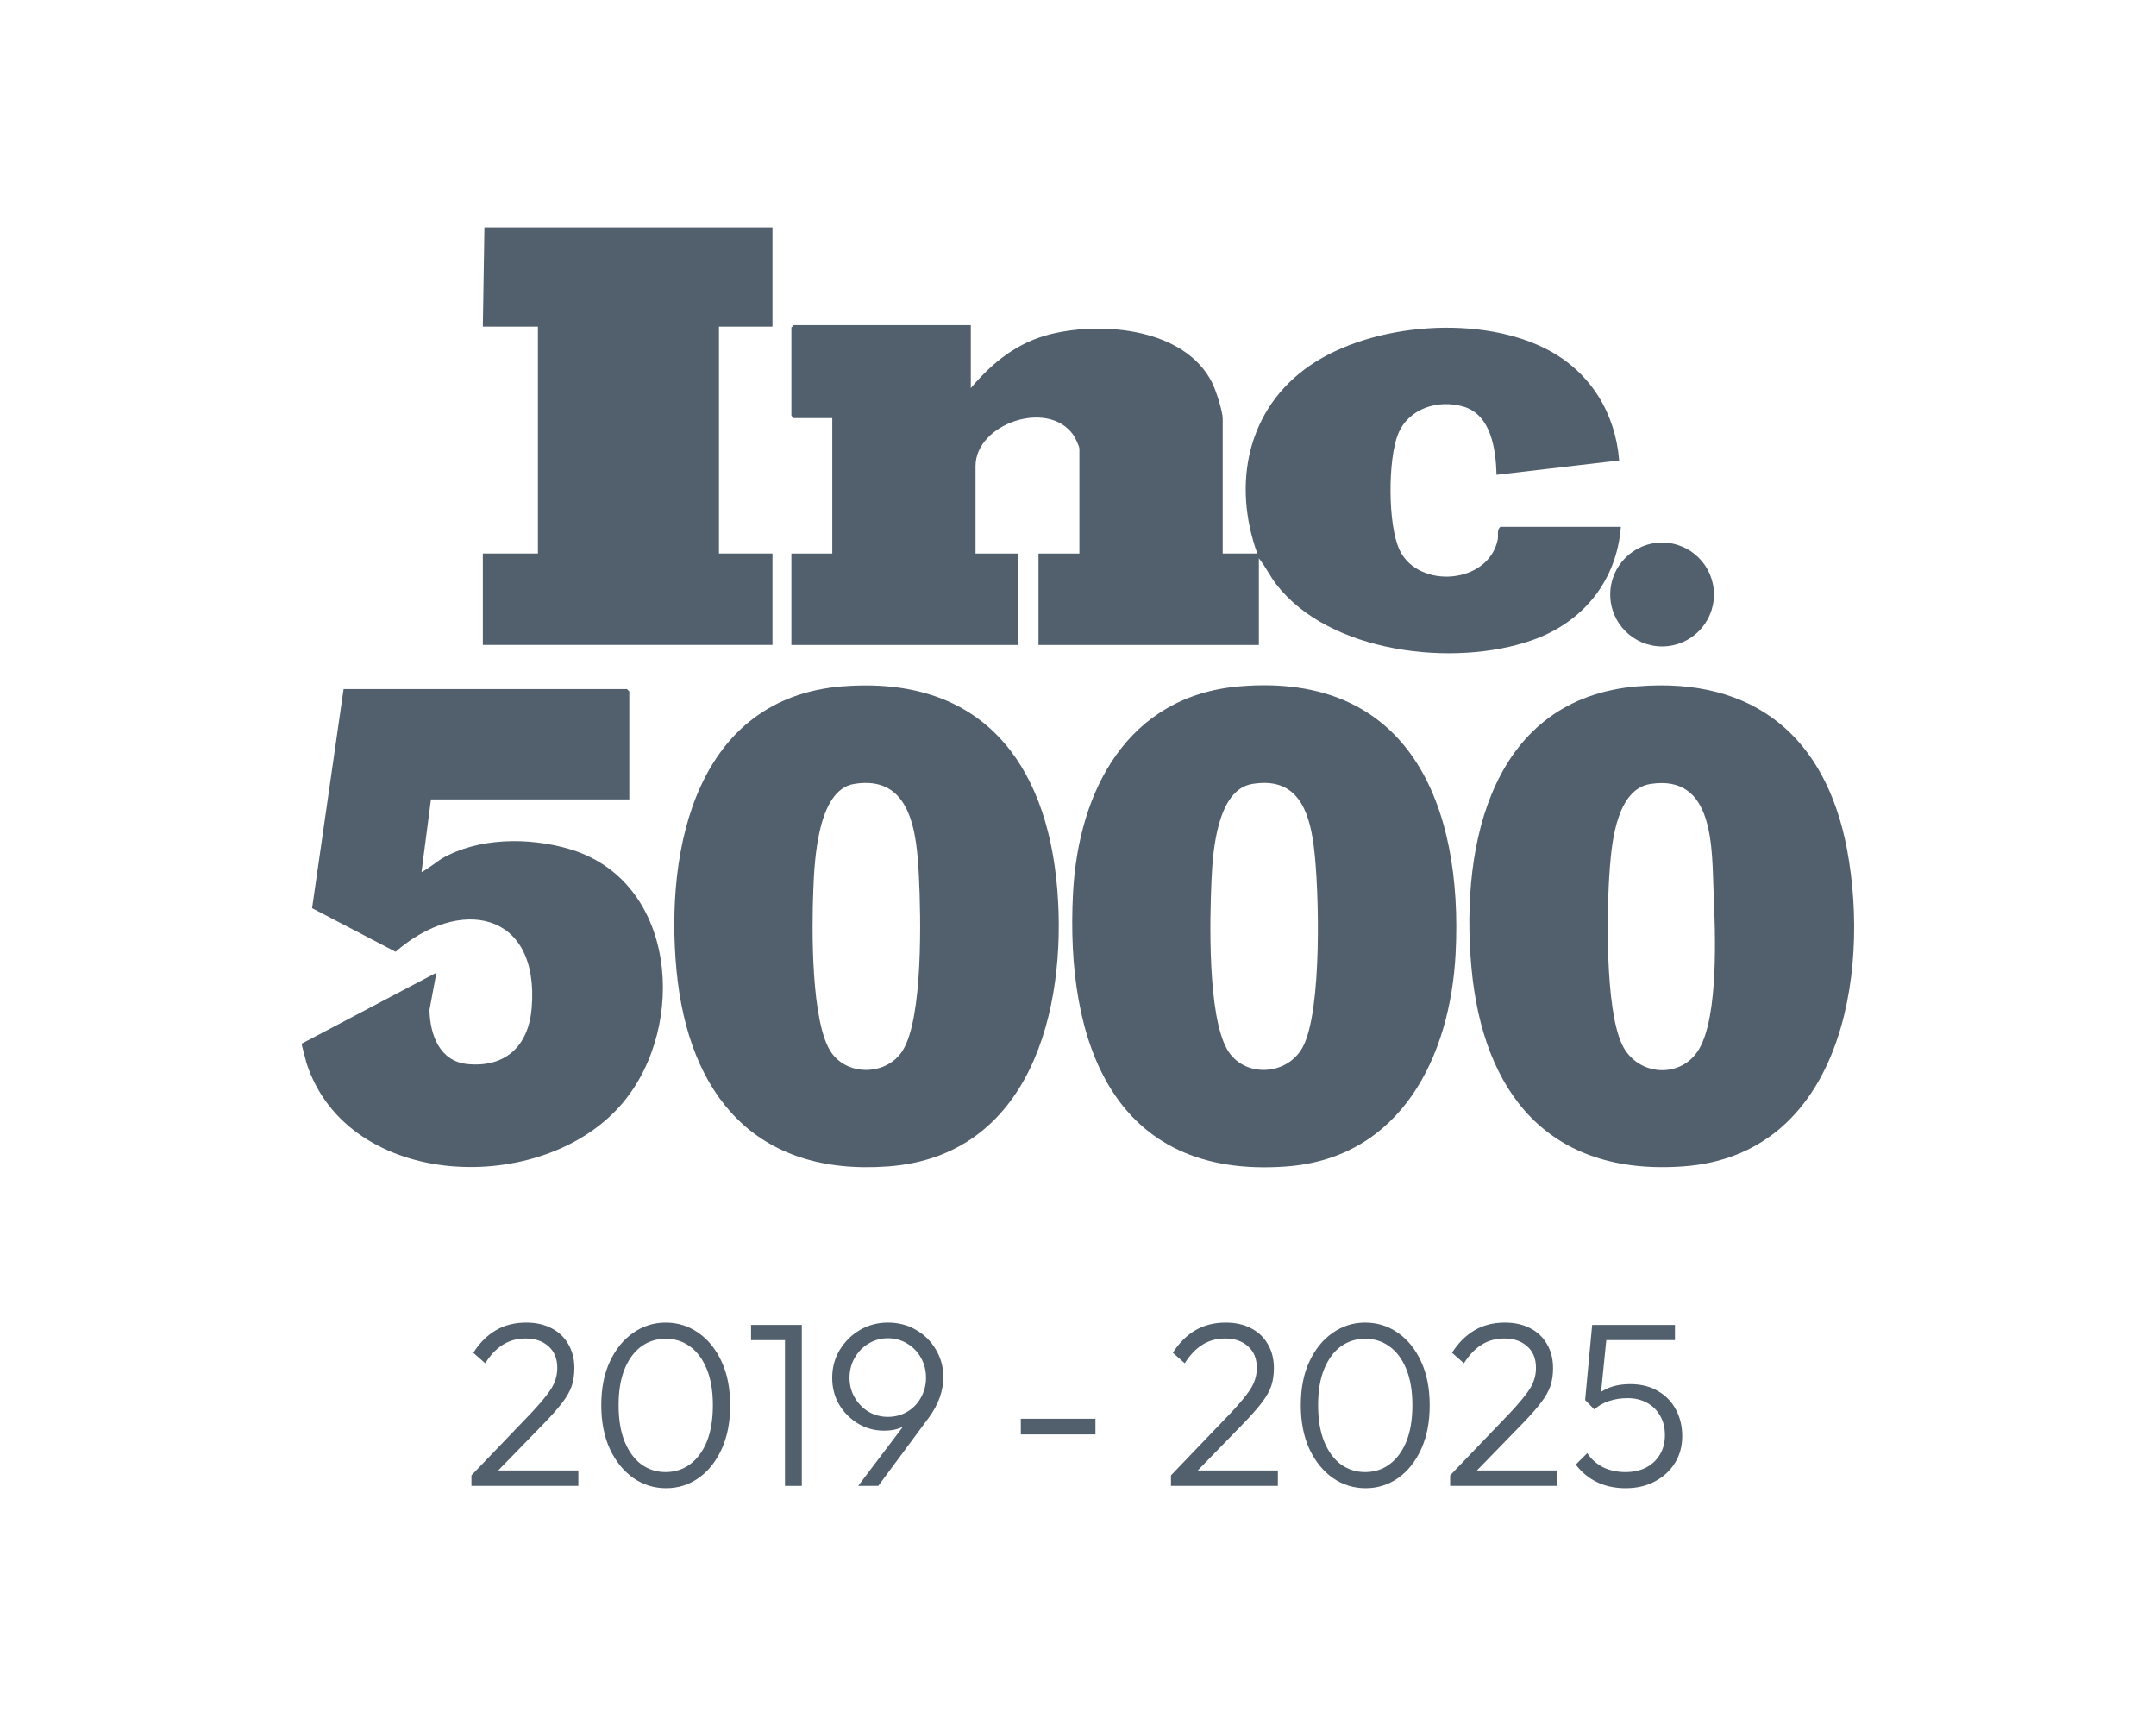
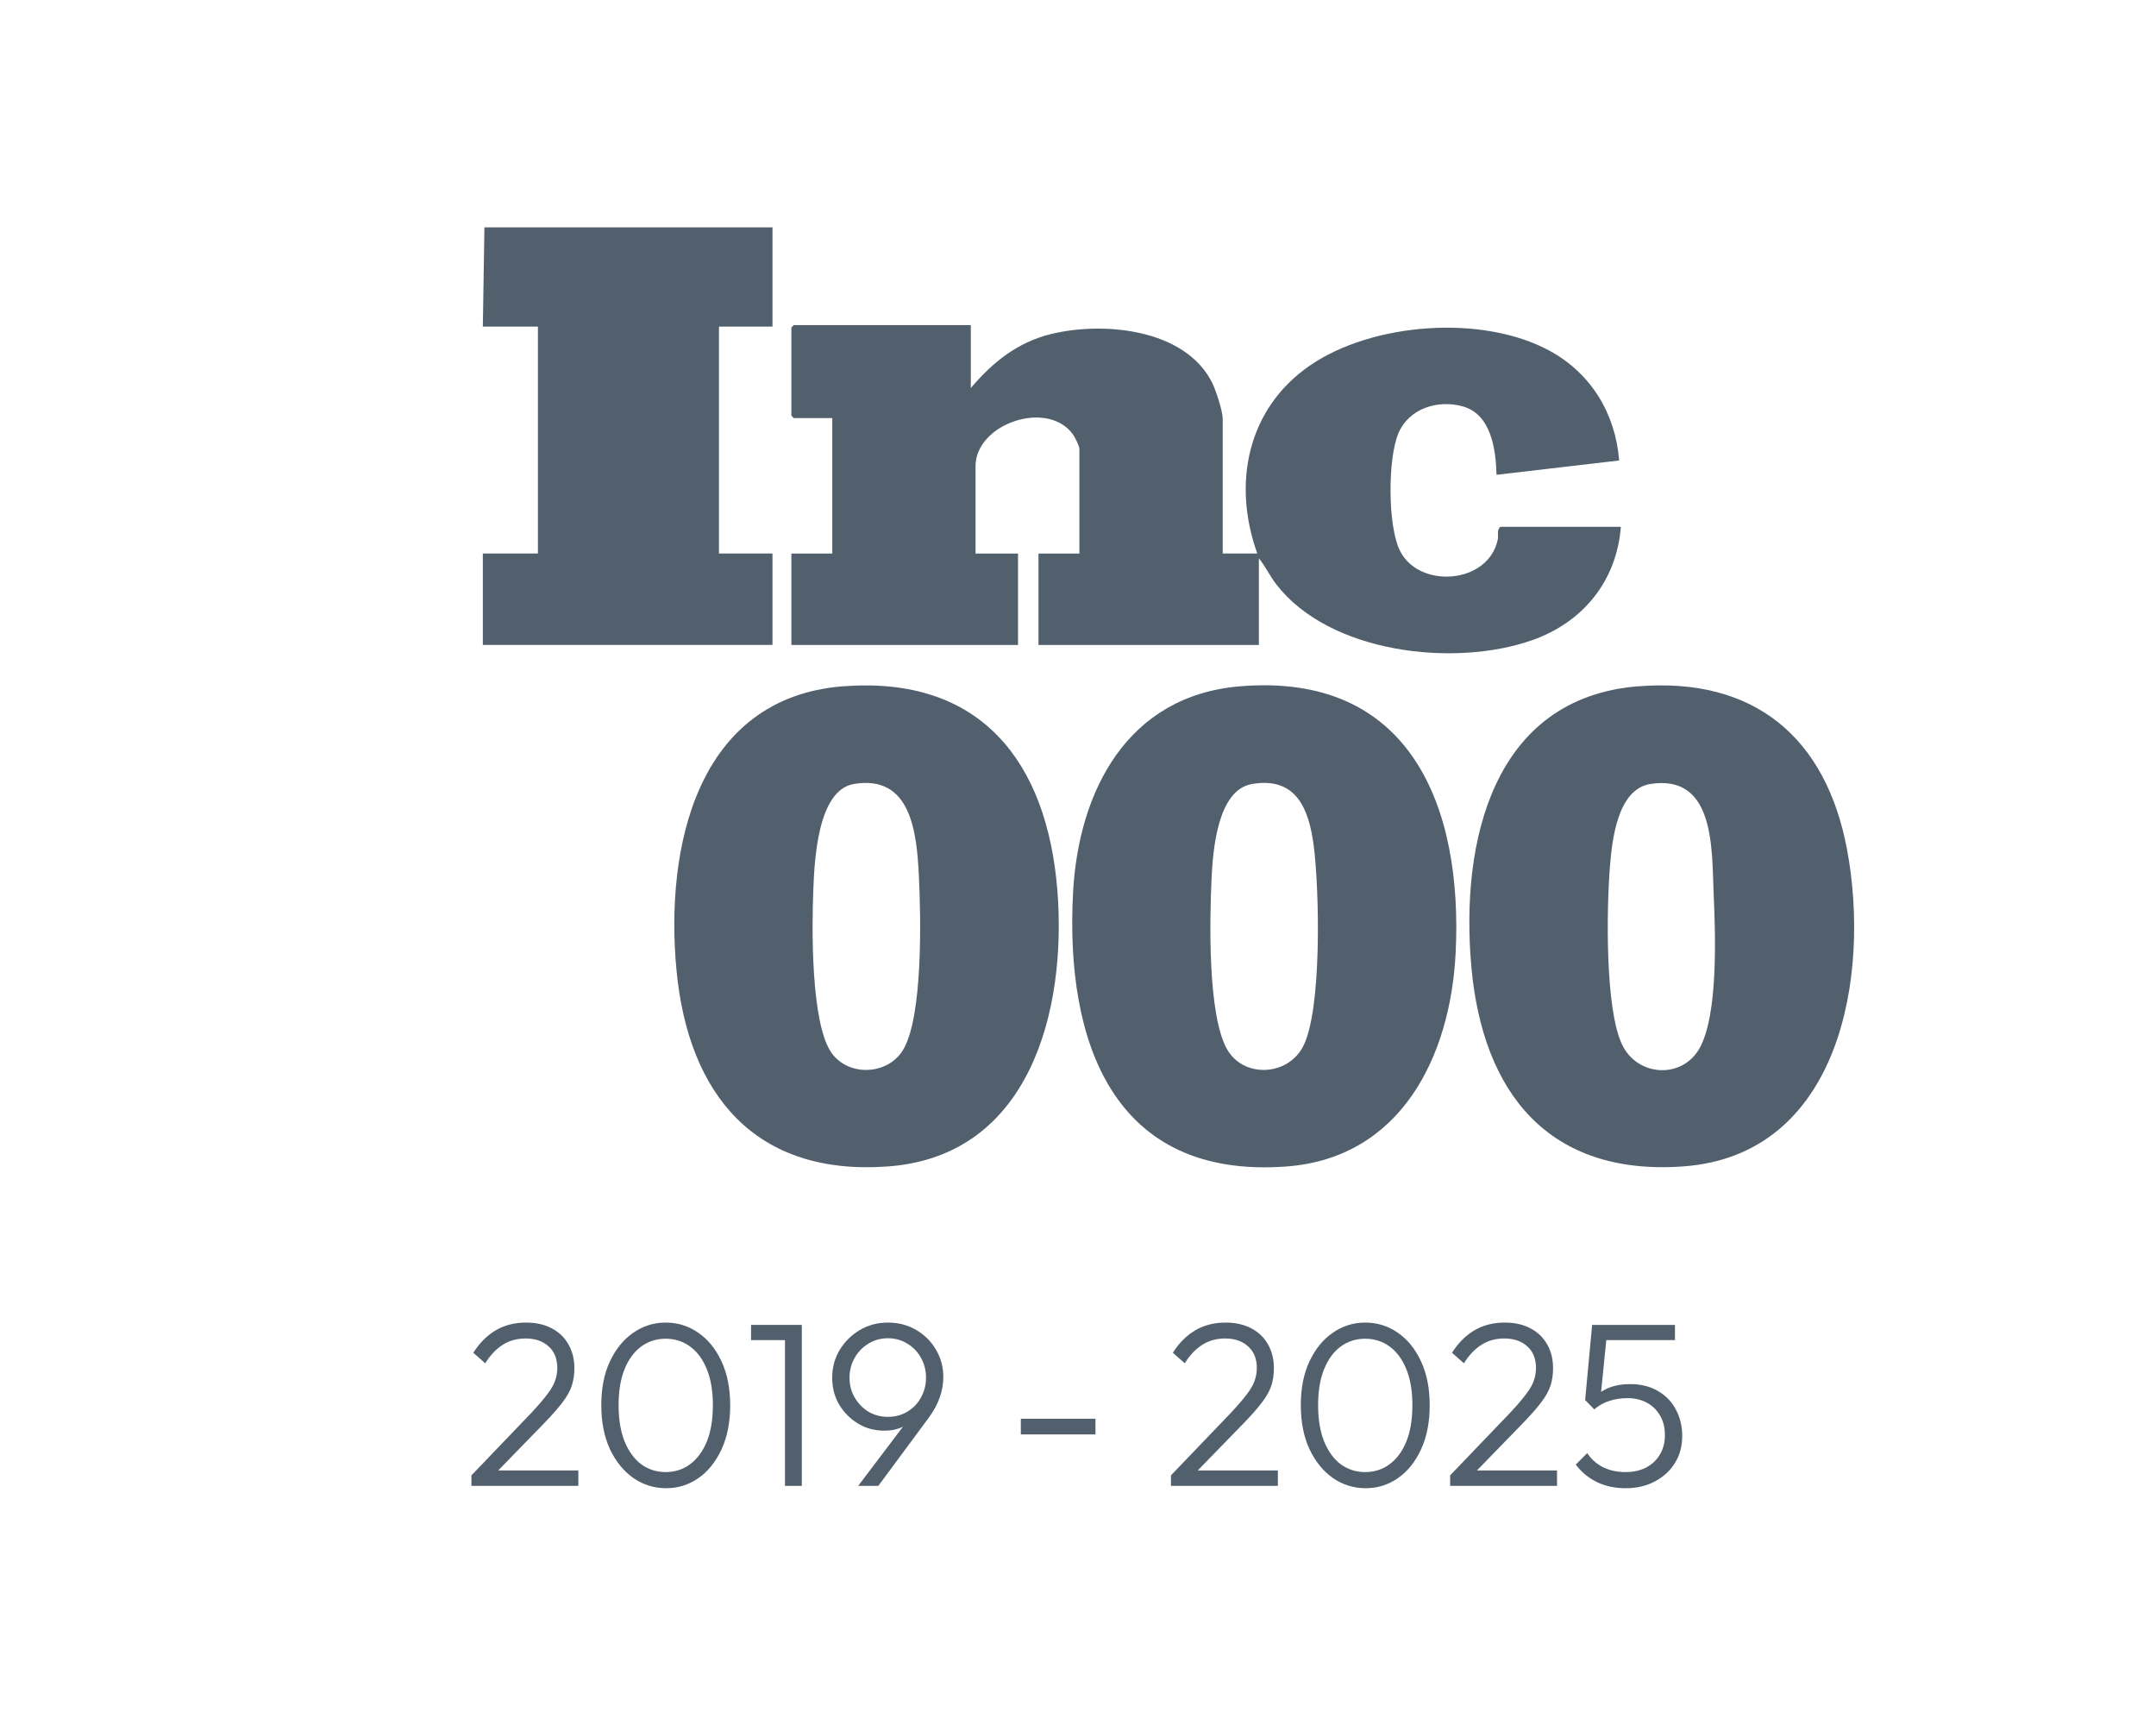
<svg xmlns="http://www.w3.org/2000/svg" width="160" height="128" viewBox="0 0 160 128" fill="none">
  <path d="M91.996 50.928C104.629 49.861 108.575 59.8 108.025 70.718C107.64 78.401 103.961 85.928 95.46 86.557C82.569 87.512 79.051 77.251 79.631 66.265C80.035 58.645 83.684 51.63 91.996 50.928ZM92.922 58.173C90.33 58.606 90.008 63.152 89.911 65.213C89.769 68.243 89.618 75.327 91.066 77.865C92.274 79.984 95.494 79.863 96.673 77.709C98.13 75.04 97.906 65.944 97.496 62.777C97.141 60.034 96.21 57.622 92.927 58.173H92.922Z" fill="#52606D" />
-   <path d="M22.4 77.436L32.387 72.175L31.871 74.942C31.91 76.788 32.626 78.771 34.721 78.961C37.566 79.219 39.227 77.573 39.456 74.805C40.056 67.556 34.068 66.509 29.357 70.625L23.16 67.39L25.498 51.133H46.526L46.701 51.308V59.318H31.983L31.281 64.696C31.35 64.764 32.592 63.819 32.797 63.702C35.525 62.143 39.198 62.129 42.17 62.977C50.209 65.271 51.042 76.072 46.228 81.821C40.372 88.822 25.84 88.359 22.751 78.903L22.4 77.558V77.441L22.4 77.436Z" fill="#52606D" />
  <path d="M62.559 50.929C72.746 50.125 77.696 56.492 78.466 66.037C79.182 74.928 76.464 85.773 65.911 86.552C56.08 87.283 51.086 81.261 50.204 71.995C49.342 62.923 51.69 51.781 62.559 50.924V50.929ZM63.368 58.173C60.659 58.626 60.44 63.907 60.357 66.032C60.245 68.799 60.162 75.941 61.712 78.129C62.969 79.897 65.853 79.785 66.998 77.939C68.508 75.493 68.342 67.985 68.191 64.979C68.031 61.822 67.636 57.457 63.368 58.173Z" fill="#52606D" />
  <path d="M121.549 50.929C130.172 50.223 135.507 54.705 137.071 63.031C138.829 72.419 136.559 85.719 124.901 86.552C114.947 87.264 110.036 81.115 109.194 71.761C108.351 62.407 110.816 51.806 121.549 50.924V50.929ZM122.474 58.174C120.004 58.563 119.624 62.417 119.468 64.4C119.23 67.489 119.103 74.835 120.379 77.515C121.505 79.878 124.793 80.088 126.104 77.822C127.541 75.332 127.298 69.184 127.171 66.276C127.03 63.041 127.288 57.413 122.474 58.174Z" fill="#52606D" />
  <path d="M57.327 16.869V24.235H53.356V41.073H57.327V47.855H35.832V41.073H39.92V24.235H35.832L35.949 16.869H57.327Z" fill="#52606D" />
  <path d="M72.045 24.118V28.795C73.682 26.866 75.514 25.39 78.023 24.781C81.886 23.845 87.913 24.386 89.939 28.366C90.222 28.922 90.739 30.495 90.739 31.075V41.072H93.306C91.44 35.894 92.556 30.335 97.194 27.134C101.832 23.933 110.041 23.305 115.035 26.047C118.085 27.723 119.887 30.7 120.16 34.169L111.059 35.231C111.011 33.385 110.679 30.768 108.584 30.164C106.718 29.628 104.536 30.296 103.761 32.191C102.987 34.086 102.982 38.992 103.878 40.839C105.281 43.723 110.441 43.357 111.147 40.054C111.22 39.713 111.054 39.314 111.352 39.09H120.287C119.975 43.119 117.466 46.188 113.69 47.508C107.917 49.535 98.655 48.478 94.709 43.352C94.232 42.729 93.91 42.032 93.423 41.428V47.859H77.068V41.077H80.103V33.302C80.103 33.107 79.777 32.444 79.635 32.249C77.745 29.604 72.396 31.445 72.396 34.588V41.077H75.548V47.859H58.73V41.077H61.765V31.022H58.905L58.73 30.846V24.298L58.905 24.123H72.045V24.118Z" fill="#52606D" />
-   <path d="M123.346 47.967C125.472 47.967 127.195 46.242 127.195 44.114C127.195 41.985 125.472 40.26 123.346 40.26C121.221 40.26 119.498 41.985 119.498 44.114C119.498 46.242 121.221 47.967 123.346 47.967Z" fill="#52606D" />
  <path d="M120.638 110.43C119.851 110.43 119.145 110.28 118.52 109.979C117.895 109.678 117.369 109.244 116.94 108.677L117.791 107.826C118.08 108.266 118.468 108.613 118.954 108.868C119.452 109.111 120.008 109.232 120.621 109.232C121.2 109.232 121.709 109.123 122.149 108.903C122.588 108.671 122.93 108.353 123.173 107.948C123.428 107.531 123.555 107.045 123.555 106.489C123.555 105.922 123.433 105.436 123.19 105.031C122.947 104.614 122.617 104.296 122.201 104.076C121.784 103.856 121.315 103.746 120.795 103.746C120.297 103.746 119.84 103.816 119.423 103.955C119.018 104.082 118.648 104.29 118.312 104.58L118.277 103.746C118.486 103.515 118.723 103.324 118.989 103.174C119.255 103.023 119.55 102.907 119.874 102.826C120.21 102.745 120.58 102.705 120.986 102.705C121.784 102.705 122.473 102.878 123.051 103.226C123.63 103.561 124.07 104.018 124.371 104.597C124.683 105.176 124.84 105.83 124.84 106.559C124.84 107.311 124.66 107.977 124.301 108.555C123.943 109.134 123.445 109.591 122.808 109.927C122.183 110.263 121.46 110.43 120.638 110.43ZM118.312 104.58L117.635 103.885L118.156 98.312H119.319L118.746 104.007L118.312 104.58ZM118.468 99.441L118.156 98.312H124.301V99.441H118.468Z" fill="#52606D" />
  <path d="M107.617 109.475L112.044 104.857C112.553 104.313 112.946 103.856 113.224 103.486C113.514 103.115 113.71 102.78 113.815 102.479C113.93 102.166 113.988 101.842 113.988 101.507C113.988 100.824 113.774 100.291 113.346 99.909C112.918 99.516 112.35 99.319 111.644 99.319C110.996 99.319 110.429 99.475 109.943 99.788C109.457 100.089 109.023 100.546 108.641 101.159L107.756 100.378C108.219 99.649 108.774 99.094 109.422 98.712C110.07 98.33 110.823 98.139 111.679 98.139C112.397 98.139 113.022 98.278 113.554 98.555C114.098 98.833 114.515 99.227 114.804 99.736C115.105 100.245 115.255 100.841 115.255 101.524C115.255 101.999 115.192 102.433 115.065 102.826C114.937 103.208 114.711 103.613 114.387 104.041C114.075 104.458 113.629 104.967 113.051 105.569L109.301 109.423L107.617 109.475ZM107.617 110.257V109.475L108.658 109.111H115.551V110.257H107.617Z" fill="#52606D" />
  <path d="M101.344 110.43C100.464 110.43 99.66 110.181 98.93 109.684C98.201 109.174 97.617 108.457 97.177 107.531C96.749 106.605 96.535 105.517 96.535 104.267C96.535 103.005 96.749 101.923 97.177 101.021C97.605 100.106 98.178 99.4 98.896 98.903C99.625 98.393 100.429 98.139 101.309 98.139C102.2 98.139 103.004 98.388 103.722 98.885C104.451 99.383 105.03 100.095 105.458 101.021C105.886 101.935 106.1 103.023 106.1 104.284C106.1 105.534 105.886 106.622 105.458 107.548C105.03 108.474 104.457 109.186 103.739 109.684C103.022 110.181 102.223 110.43 101.344 110.43ZM101.309 109.232C101.992 109.232 102.594 109.041 103.114 108.659C103.647 108.266 104.063 107.704 104.364 106.975C104.665 106.235 104.816 105.332 104.816 104.267C104.816 103.214 104.665 102.323 104.364 101.593C104.063 100.853 103.647 100.291 103.114 99.909C102.594 99.528 101.992 99.337 101.309 99.337C100.638 99.337 100.036 99.528 99.503 99.909C98.983 100.291 98.572 100.847 98.271 101.576C97.97 102.305 97.819 103.202 97.819 104.267C97.819 105.332 97.97 106.235 98.271 106.975C98.572 107.704 98.983 108.266 99.503 108.659C100.036 109.041 100.638 109.232 101.309 109.232Z" fill="#52606D" />
  <path d="M86.899 109.475L91.326 104.857C91.835 104.313 92.229 103.856 92.507 103.486C92.796 103.115 92.993 102.78 93.097 102.479C93.213 102.166 93.27 101.842 93.27 101.507C93.27 100.824 93.056 100.291 92.628 99.909C92.2 99.516 91.633 99.319 90.927 99.319C90.278 99.319 89.711 99.475 89.225 99.788C88.739 100.089 88.305 100.546 87.923 101.159L87.038 100.378C87.501 99.649 88.056 99.094 88.704 98.712C89.353 98.33 90.105 98.139 90.961 98.139C91.679 98.139 92.304 98.278 92.836 98.555C93.38 98.833 93.797 99.227 94.086 99.736C94.387 100.245 94.538 100.841 94.538 101.524C94.538 101.999 94.474 102.433 94.347 102.826C94.219 103.208 93.994 103.613 93.67 104.041C93.357 104.458 92.912 104.967 92.333 105.569L88.583 109.423L86.899 109.475ZM86.899 110.257V109.475L87.941 109.111H94.833V110.257H86.899Z" fill="#52606D" />
  <path d="M75.757 106.438V105.274H81.295V106.438H75.757Z" fill="#52606D" />
  <path d="M63.686 110.257L67.418 105.326L67.852 105.152C67.69 105.361 67.505 105.54 67.297 105.691C67.089 105.841 66.846 105.957 66.568 106.038C66.29 106.119 65.972 106.159 65.613 106.159C64.907 106.159 64.264 105.986 63.686 105.639C63.107 105.291 62.638 104.823 62.28 104.232C61.932 103.642 61.759 102.977 61.759 102.236C61.759 101.472 61.944 100.783 62.314 100.17C62.696 99.545 63.194 99.053 63.807 98.694C64.432 98.324 65.127 98.139 65.891 98.139C66.666 98.139 67.361 98.318 67.974 98.677C68.599 99.036 69.091 99.522 69.45 100.135C69.82 100.749 70.005 101.431 70.005 102.184C70.005 103.202 69.652 104.198 68.946 105.17L65.179 110.257H63.686ZM65.891 105.135C66.423 105.135 66.903 105.008 67.332 104.753C67.76 104.499 68.096 104.151 68.339 103.712C68.593 103.26 68.721 102.768 68.721 102.236C68.721 101.68 68.593 101.183 68.339 100.743C68.096 100.303 67.76 99.956 67.332 99.701C66.903 99.435 66.423 99.302 65.891 99.302C65.358 99.302 64.878 99.435 64.45 99.701C64.022 99.956 63.68 100.309 63.425 100.76C63.171 101.2 63.044 101.692 63.044 102.236C63.044 102.768 63.171 103.254 63.425 103.694C63.68 104.134 64.022 104.487 64.45 104.753C64.889 105.008 65.37 105.135 65.891 105.135Z" fill="#52606D" />
  <path d="M58.254 110.257V98.312H59.504V110.257H58.254ZM55.737 99.441V98.312H59.331V99.441H55.737Z" fill="#52606D" />
  <path d="M49.431 110.43C48.551 110.43 47.747 110.181 47.018 109.684C46.289 109.174 45.704 108.457 45.264 107.531C44.836 106.605 44.622 105.517 44.622 104.267C44.622 103.005 44.836 101.923 45.264 101.021C45.693 100.106 46.266 99.4 46.983 98.903C47.712 98.393 48.517 98.139 49.396 98.139C50.288 98.139 51.092 98.388 51.809 98.885C52.539 99.383 53.117 100.095 53.545 101.021C53.974 101.935 54.188 103.023 54.188 104.284C54.188 105.534 53.974 106.622 53.545 107.548C53.117 108.474 52.544 109.186 51.827 109.684C51.109 110.181 50.311 110.43 49.431 110.43ZM49.396 109.232C50.079 109.232 50.681 109.041 51.202 108.659C51.734 108.266 52.151 107.704 52.452 106.975C52.753 106.235 52.903 105.332 52.903 104.267C52.903 103.214 52.753 102.323 52.452 101.593C52.151 100.853 51.734 100.291 51.202 99.909C50.681 99.528 50.079 99.337 49.396 99.337C48.725 99.337 48.123 99.528 47.591 99.909C47.07 100.291 46.659 100.847 46.358 101.576C46.057 102.305 45.907 103.202 45.907 104.267C45.907 105.332 46.057 106.235 46.358 106.975C46.659 107.704 47.07 108.266 47.591 108.659C48.123 109.041 48.725 109.232 49.396 109.232Z" fill="#52606D" />
  <path d="M34.986 109.475L39.413 104.857C39.922 104.313 40.316 103.856 40.593 103.486C40.883 103.115 41.08 102.78 41.184 102.479C41.299 102.166 41.357 101.842 41.357 101.507C41.357 100.824 41.143 100.291 40.715 99.909C40.287 99.516 39.72 99.319 39.014 99.319C38.365 99.319 37.798 99.475 37.312 99.788C36.826 100.089 36.392 100.546 36.01 101.159L35.125 100.378C35.588 99.649 36.143 99.094 36.791 98.712C37.44 98.33 38.192 98.139 39.048 98.139C39.766 98.139 40.391 98.278 40.923 98.555C41.467 98.833 41.884 99.227 42.173 99.736C42.474 100.245 42.625 100.841 42.625 101.524C42.625 101.999 42.561 102.433 42.434 102.826C42.306 103.208 42.081 103.613 41.757 104.041C41.444 104.458 40.998 104.967 40.42 105.569L36.67 109.423L34.986 109.475ZM34.986 110.257V109.475L36.028 109.111H42.92V110.257H34.986Z" fill="#52606D" />
</svg>